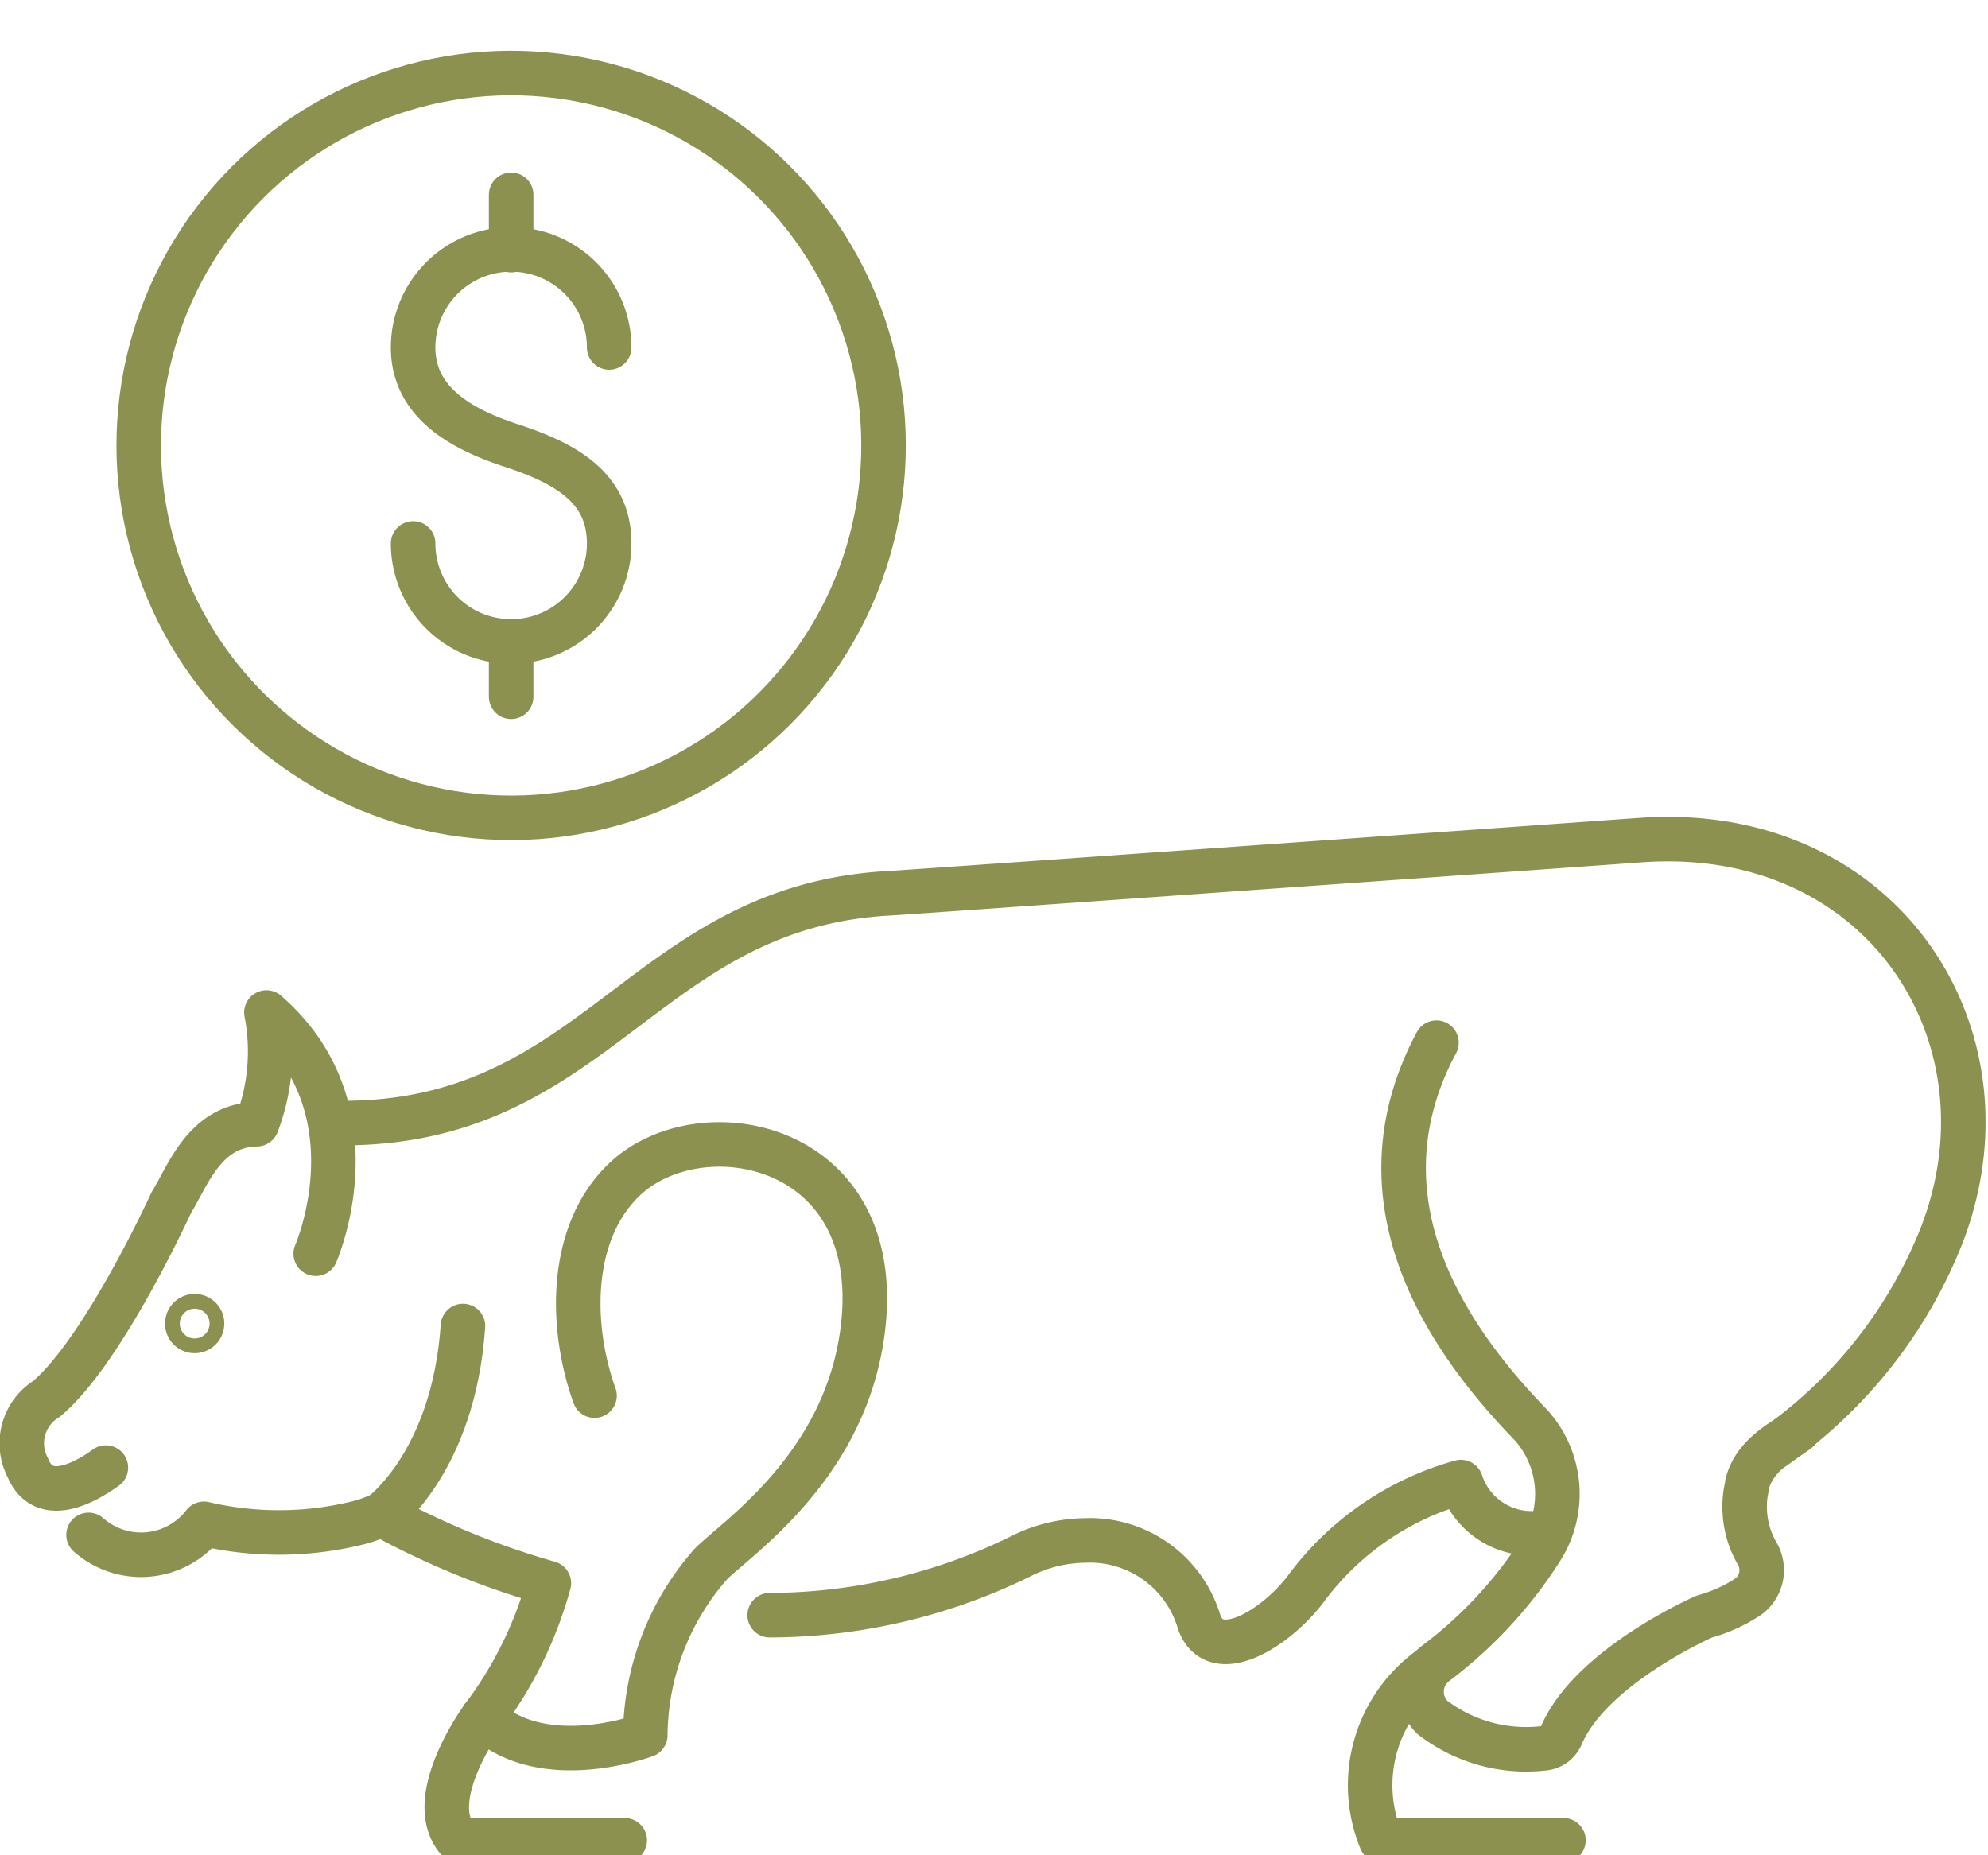
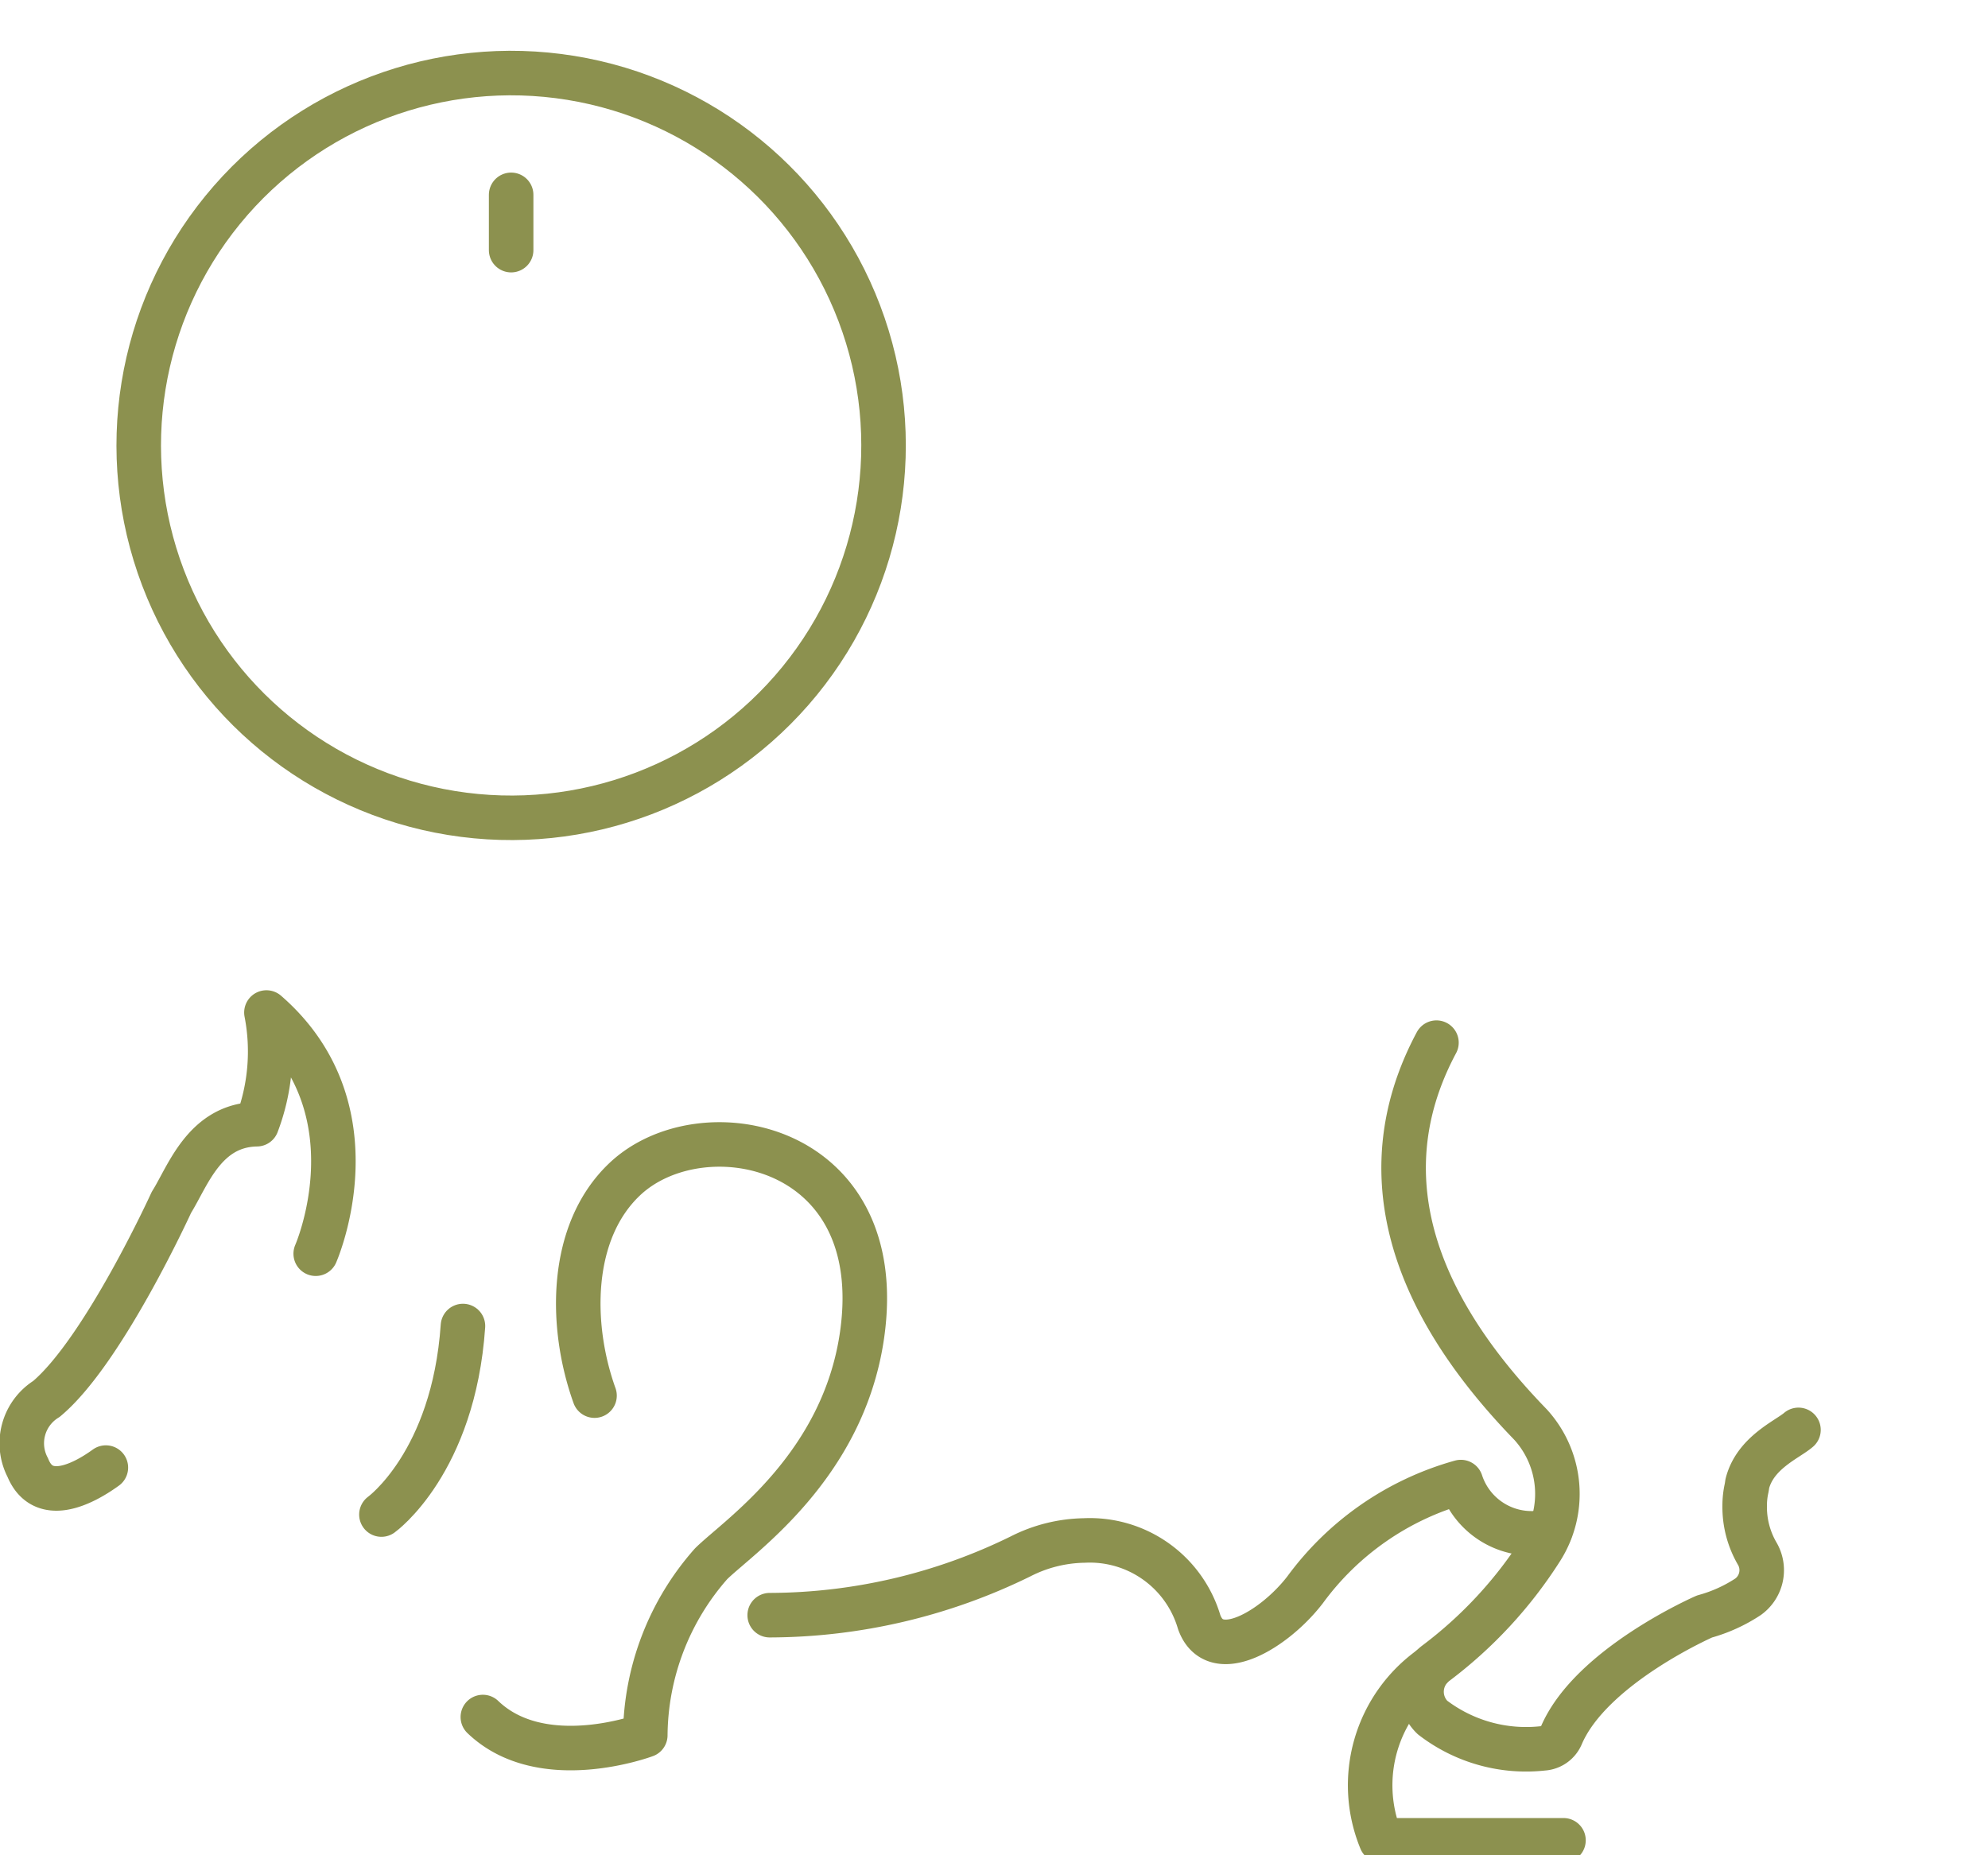
<svg xmlns="http://www.w3.org/2000/svg" preserveAspectRatio="xMidYMid slice" width="240px" height="224px" viewBox="0 0 47.232 44.43">
  <g id="Gruppe_6217" data-name="Gruppe 6217" transform="translate(-1922.762 -764.187)">
    <g id="Gruppe_6216" data-name="Gruppe 6216">
      <g id="Gruppe_6212" data-name="Gruppe 6212">
        <g id="Gruppe_6211" data-name="Gruppe 6211">
-           <path id="Pfad_4287" data-name="Pfad 4287" d="M1932.577,777.273a2.329,2.329,0,0,0,4.658,0c0-1.286-.955-1.88-2.329-2.328-1.222-.4-2.329-1.043-2.329-2.329a2.329,2.329,0,0,1,4.658,0" fill="none" stroke="#8c914f" stroke-linecap="round" stroke-linejoin="round" stroke-width="1.058" />
          <line id="Linie_1414" data-name="Linie 1414" y2="1.314" transform="translate(1934.906 768.99)" fill="none" stroke="#8c914f" stroke-linecap="round" stroke-linejoin="round" stroke-width="1.058" />
-           <line id="Linie_1415" data-name="Linie 1415" y2="1.314" transform="translate(1934.906 779.602)" fill="none" stroke="#8c914f" stroke-linecap="round" stroke-linejoin="round" stroke-width="1.058" />
        </g>
        <circle id="Ellipse_304" data-name="Ellipse 304" cx="8.848" cy="8.848" r="8.848" transform="translate(1924.755 782.261) rotate(-80.783)" fill="none" stroke="#8c914f" stroke-linecap="round" stroke-linejoin="round" stroke-width="1.058" />
      </g>
      <g id="Gruppe_6215" data-name="Gruppe 6215">
        <g id="Gruppe_6214" data-name="Gruppe 6214">
          <g id="Gruppe_6213" data-name="Gruppe 6213">
            <path id="Pfad_4288" data-name="Pfad 4288" d="M1941.049,802.739a13.585,13.585,0,0,0,5.966-1.4,3.444,3.444,0,0,1,1.507-.375,2.708,2.708,0,0,1,2.731,1.94c.374,1.036,1.8.165,2.517-.769a6.871,6.871,0,0,1,3.7-2.559,1.766,1.766,0,0,0,2.121,1.162" fill="none" stroke="#8c914f" stroke-linecap="round" stroke-linejoin="round" stroke-width="1.058" />
-             <path id="Pfad_4289" data-name="Pfad 4289" d="M1924.866,800.831a1.884,1.884,0,0,0,2.741-.263,7.81,7.81,0,0,0,3.777-.053,4.341,4.341,0,0,0,.44-.167,19.144,19.144,0,0,0,3.978,1.63,9.393,9.393,0,0,1-1.568,3.185s-1.442,1.957-.585,2.925h3.956" fill="none" stroke="#8c914f" stroke-linecap="round" stroke-linejoin="round" stroke-width="1.058" />
-             <path id="Pfad_4290" data-name="Pfad 4290" d="M1964.888,798.766a11.145,11.145,0,0,0,3.87-4.726c2.121-4.829-1.148-10.136-7.014-9.718-3.819.273-17.4,1.24-17.819,1.261-5.924.3-6.975,5.584-13.231,5.461" fill="none" stroke="#8c914f" stroke-linecap="round" stroke-linejoin="round" stroke-width="1.058" />
          </g>
          <path id="Pfad_4291" data-name="Pfad 4291" d="M1956.89,789.135c-1.163,2.174-1.452,5.255,2.2,9.038l.042.044a2.445,2.445,0,0,1,.242,2.964,10.31,10.31,0,0,1-2.5,2.7.848.848,0,0,0-.079,1.288,3.649,3.649,0,0,0,2.628.734.5.5,0,0,0,.431-.3c.7-1.653,3.405-2.833,3.405-2.833a3.628,3.628,0,0,0,1.034-.468.779.779,0,0,0,.214-1.033,2.2,2.2,0,0,1-.294-1.133h0a1.89,1.89,0,0,1,.046-.417c.007-.037.012-.072.017-.108.189-.737.951-1.046,1.215-1.275" fill="none" stroke="#8c914f" stroke-linecap="round" stroke-linejoin="round" stroke-width="1.058" />
          <path id="Pfad_4292" data-name="Pfad 4292" d="M1959.908,808.088h-4.334a3.429,3.429,0,0,1,1.18-4.1" fill="none" stroke="#8c914f" stroke-linecap="round" stroke-linejoin="round" stroke-width="1.058" />
          <path id="Pfad_4293" data-name="Pfad 4293" d="M1931.824,800.348s1.714-1.231,1.937-4.48" fill="none" stroke="#8c914f" stroke-linecap="round" stroke-linejoin="round" stroke-width="1.058" />
          <path id="Pfad_4294" data-name="Pfad 4294" d="M1930.263,794.15s1.5-3.412-1.171-5.731a4.853,4.853,0,0,1-.229,2.654c-1.245.021-1.638,1.235-2.028,1.856,0,0-1.613,3.535-2.969,4.671a1.241,1.241,0,0,0-.444,1.632c.351.861,1.267.426,1.855,0" fill="none" stroke="#8c914f" stroke-linecap="round" stroke-linejoin="round" stroke-width="1.058" />
          <path id="Pfad_4295" data-name="Pfad 4295" d="M1936.887,797.522c-.6-1.672-.6-3.892.714-5.139,1.815-1.725,6.3-.882,5.642,3.7-.451,3.138-2.929,4.787-3.586,5.434a6.226,6.226,0,0,0-1.564,4.074s-2.452.919-3.859-.432" fill="none" stroke="#8c914f" stroke-linecap="round" stroke-linejoin="round" stroke-width="1.058" />
-           <path id="Pfad_4296" data-name="Pfad 4296" d="M1927.562,795.81a.175.175,0,1,1-.175-.175A.175.175,0,0,1,1927.562,795.81Z" fill="none" stroke="#8c914f" stroke-linecap="round" stroke-linejoin="round" stroke-width="1.058" />
        </g>
      </g>
    </g>
  </g>
</svg>